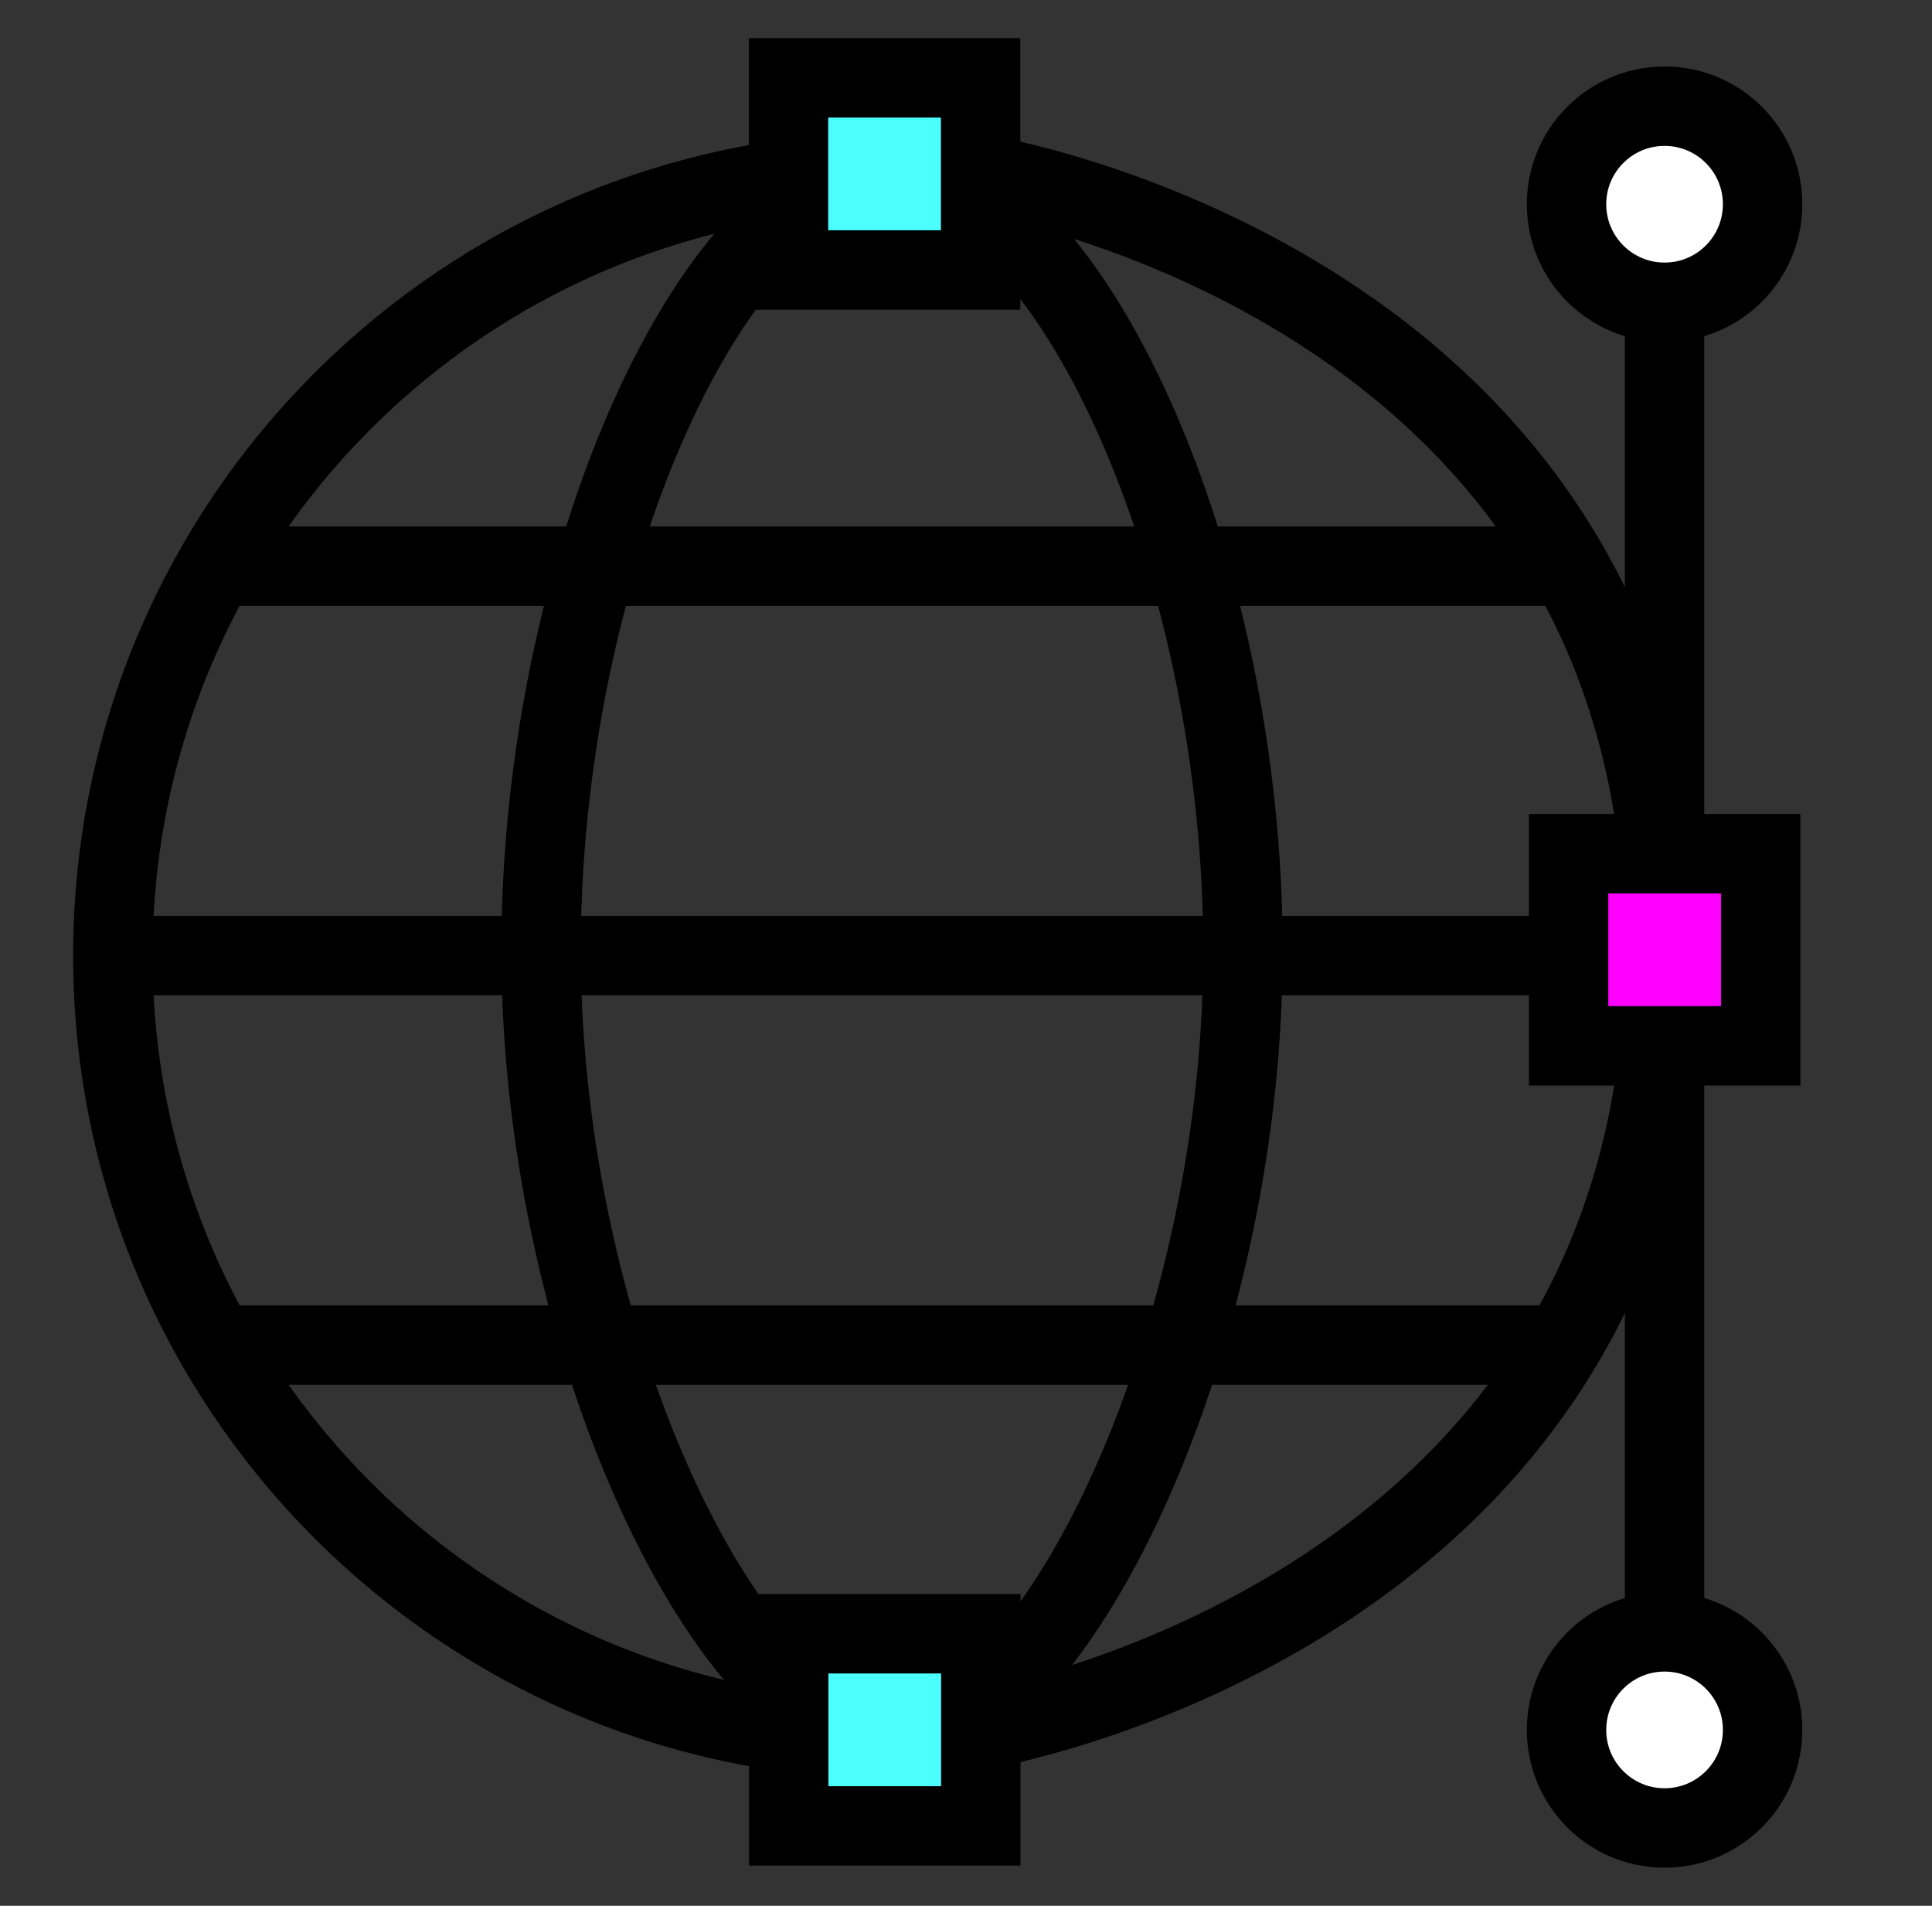
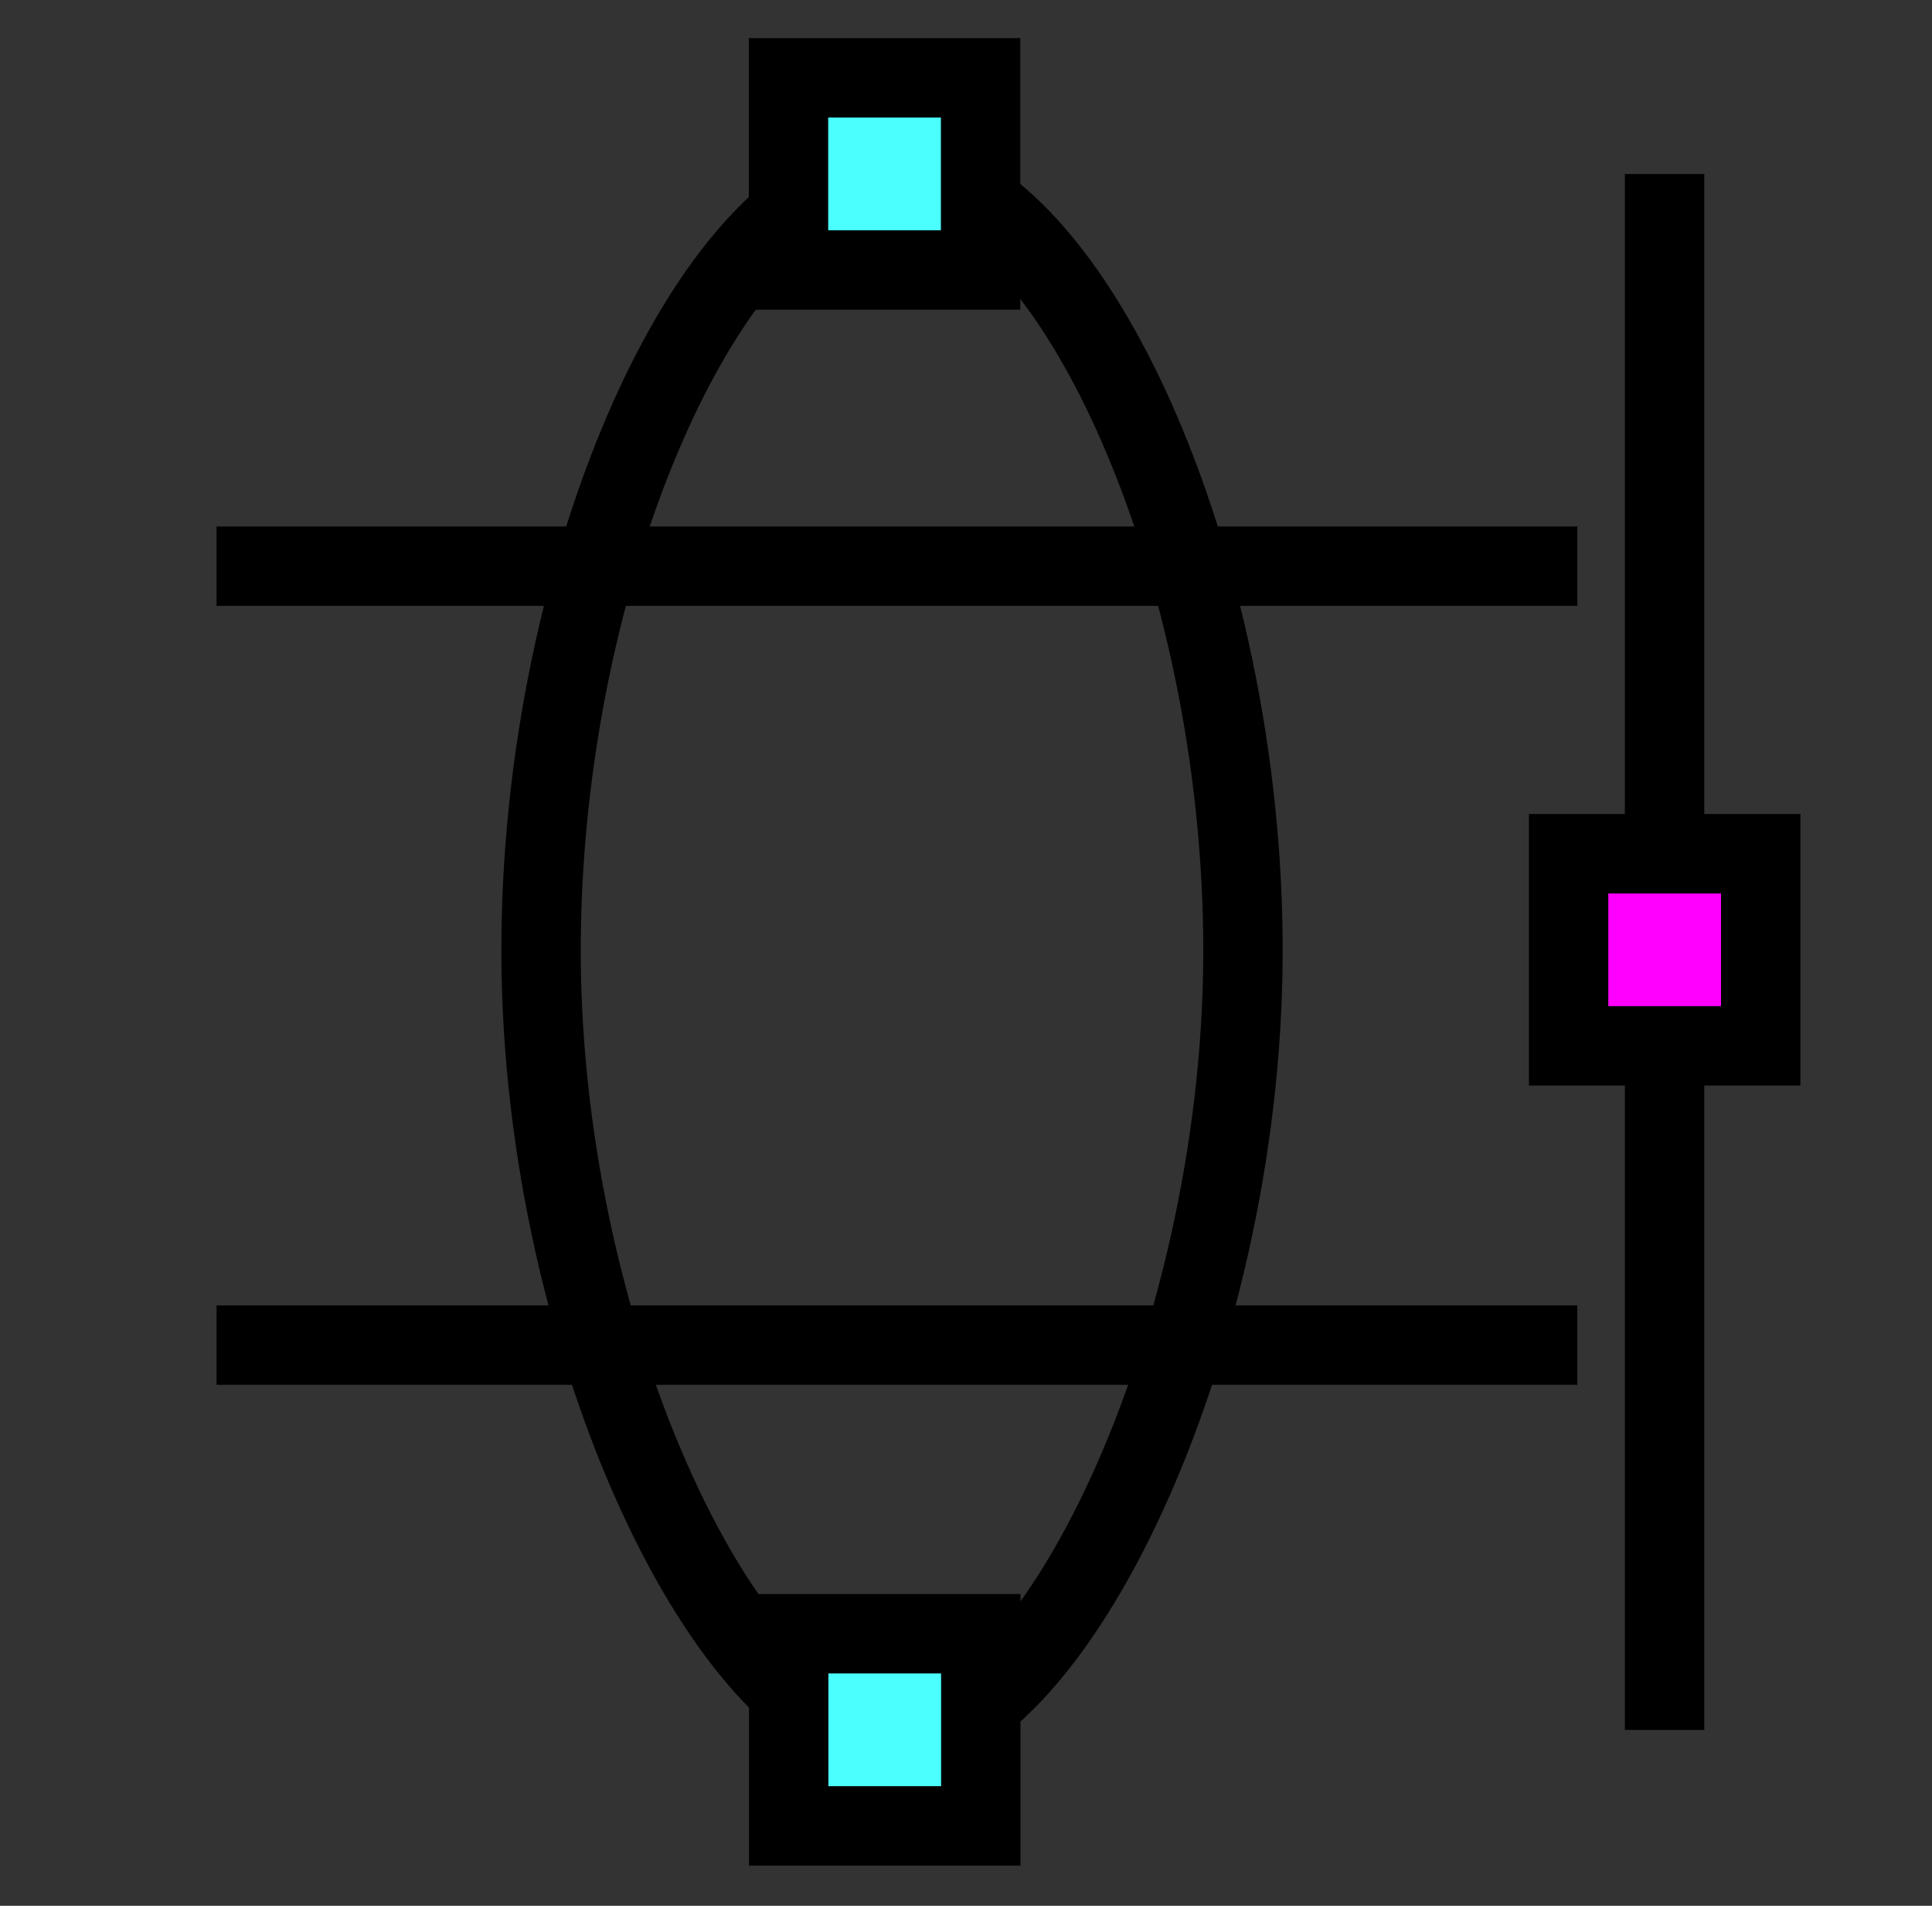
<svg xmlns="http://www.w3.org/2000/svg" width="73" height="72" viewBox="0 0 73 72" fill="none">
  <rect x="0" y="0" width="73" height="72" fill="#333333" stroke="none" />
-   <path d="M33.89 65.726C17.525 65.726 4.264 52.465 4.264 36.1C4.264 19.735 17.525 6.481 33.89 6.481" stroke="black" stroke-width="3" stroke-miterlimit="10" />
  <path d="M33.705 6.481C27.074 6.481 20.38 21.29 20.444 36.107C20.508 50.916 27.695 65.733 33.705 65.733" stroke="black" stroke-width="3" stroke-miterlimit="10" />
  <path d="M33.705 6.481C40.335 6.481 47.029 21.29 46.965 36.107C46.901 50.916 39.714 65.733 33.705 65.733" stroke="black" stroke-width="3" stroke-miterlimit="10" />
-   <path d="M4.264 36.1H63.509" stroke="black" stroke-width="3" stroke-miterlimit="10" />
  <path d="M8.182 21.39H59.598" stroke="black" stroke-width="3" stroke-miterlimit="10" />
  <path d="M8.182 50.817H59.598" stroke="black" stroke-width="3" stroke-miterlimit="10" />
  <path d="M37.052 10.2V2.941L29.793 2.941V10.2H37.052Z" fill="#4BFFFF" stroke="black" stroke-width="3" stroke-miterlimit="10" />
  <path d="M37.059 68.981V61.722H29.801V68.981H37.059Z" fill="#4BFFFF" stroke="black" stroke-width="3" stroke-miterlimit="10" />
-   <path d="M37.052 6.574C37.052 6.574 62.895 10.706 62.895 35.886C62.895 61.066 37.052 65.355 37.052 65.355" stroke="black" stroke-width="3" stroke-miterlimit="10" />
  <path d="M62.895 6.574V65.355" stroke="black" stroke-width="3" stroke-miterlimit="10" />
  <path d="M66.528 39.511V32.253H59.269V39.511H66.528Z" fill="#FF00FF" stroke="black" stroke-width="3" stroke-miterlimit="10" />
-   <path d="M62.895 11.42C64.941 11.42 66.599 9.761 66.599 7.716C66.599 5.67 64.941 4.012 62.895 4.012C60.849 4.012 59.191 5.67 59.191 7.716C59.191 9.761 60.849 11.42 62.895 11.42Z" fill="white" stroke="black" stroke-width="3" stroke-miterlimit="10" />
-   <path d="M62.895 69.059C64.941 69.059 66.599 67.401 66.599 65.355C66.599 63.309 64.941 61.651 62.895 61.651C60.849 61.651 59.191 63.309 59.191 65.355C59.191 67.401 60.849 69.059 62.895 69.059Z" fill="white" stroke="black" stroke-width="3" stroke-miterlimit="10" />
</svg>